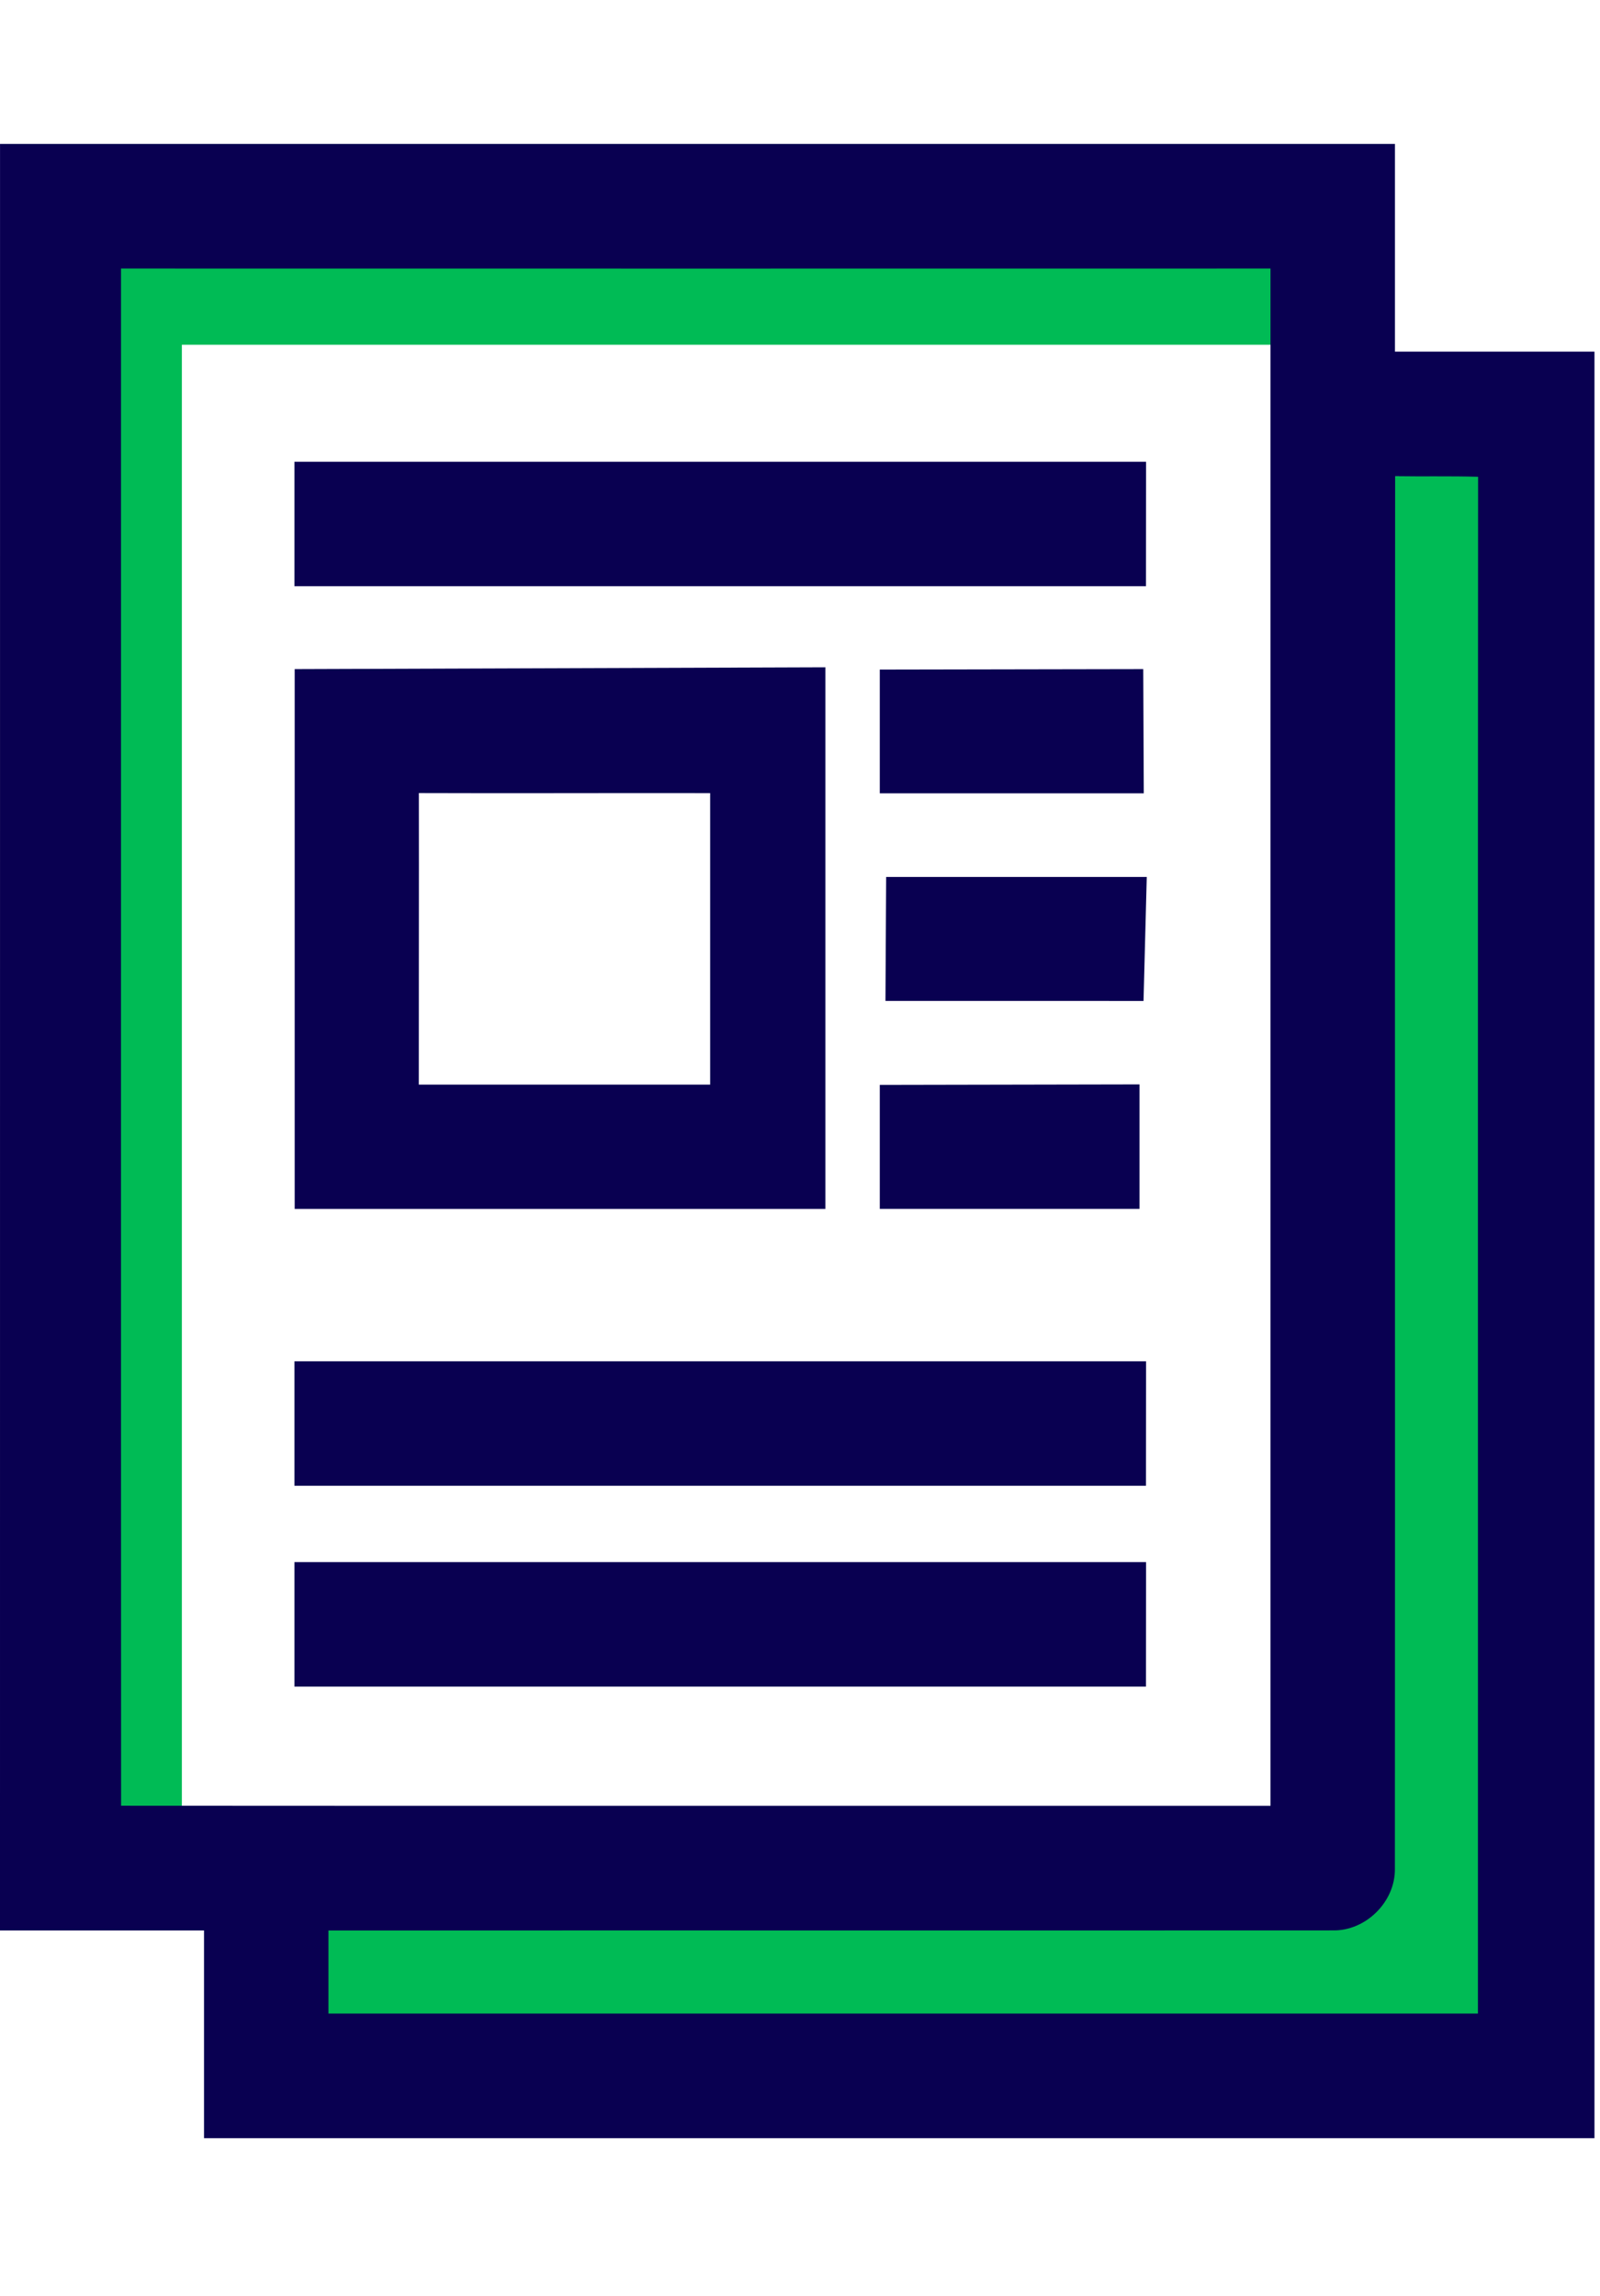
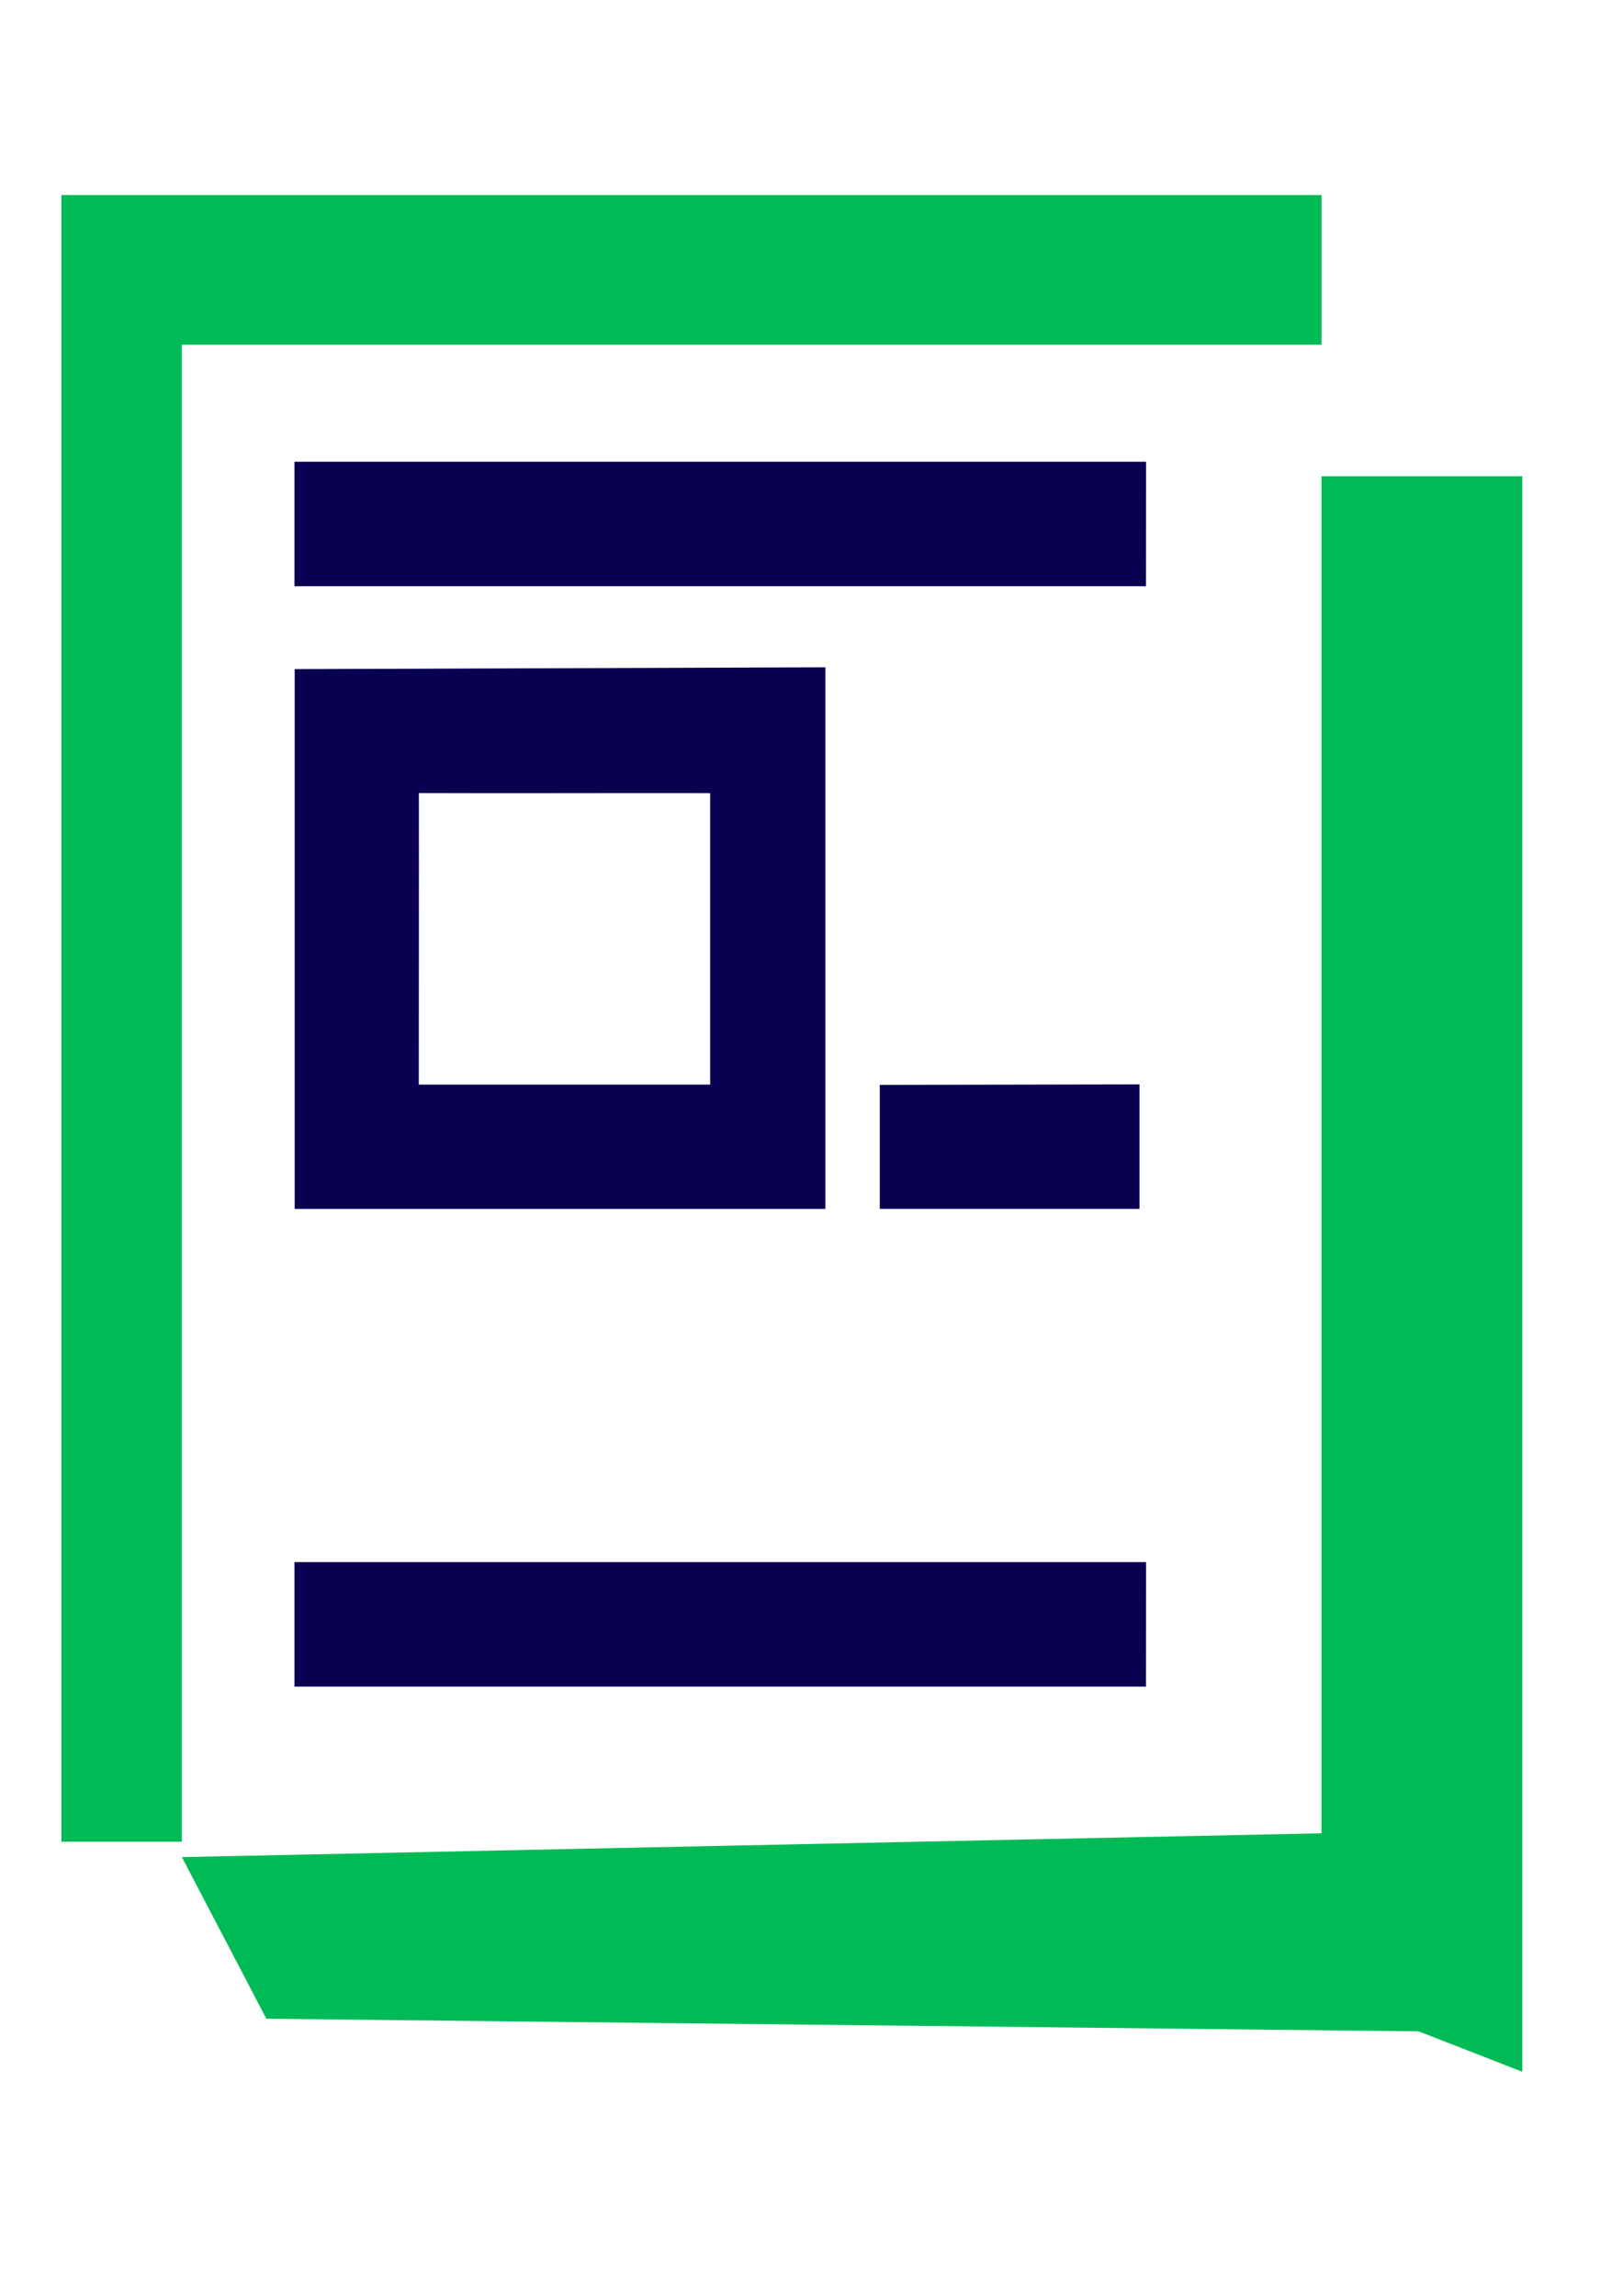
<svg xmlns="http://www.w3.org/2000/svg" width="23" height="33" viewBox="0 0 51 64" fill="none">
  <path d="M42.123 10.59V58.946L48.523 61.441V10.59H42.123ZM45.963 53.761L5.797 54.6L8.49 59.751L45.963 60.161V53.761Z" fill="#00BB55" />
  <path d="M5.797 54.109V2.916L1.957 1.629V54.109H5.797ZM1.957 6.4H42.123V1.629H1.957V6.4Z" fill="#00BB55" />
-   <path d="M0.001 0H44.464V6.62H50.824V63.559H6.503V56.938H0L0.001 0ZM3.86 52.962C16.073 52.971 28.285 52.962 40.497 52.966C40.499 36.634 40.499 20.304 40.497 3.972C28.284 3.974 16.07 3.975 3.858 3.972C3.859 20.303 3.854 36.632 3.86 52.962ZM44.47 10.589C44.455 25.385 44.473 40.181 44.462 54.977C44.474 56.03 43.527 56.961 42.478 56.936C31.808 56.942 21.139 56.933 10.47 56.94C10.47 57.822 10.47 58.704 10.47 59.586C22.683 59.585 34.897 59.584 47.109 59.586C47.113 43.261 47.103 26.934 47.114 10.608C46.233 10.582 45.352 10.603 44.47 10.589Z" fill="#090051" />
  <path d="M9.393 16.738L26.309 16.68V33.942H9.393V16.738ZM13.351 20.689C13.357 23.787 13.347 26.883 13.349 29.98C16.445 29.98 19.541 29.98 22.636 29.98C22.635 26.883 22.637 23.787 22.636 20.691C19.541 20.684 16.446 20.701 13.351 20.689Z" fill="#090051" />
-   <path d="M28.043 16.753L36.441 16.738L36.458 20.697H28.043L28.043 16.753Z" fill="#090051" />
-   <path d="M28.246 23.363H36.553L36.45 27.314L28.224 27.313L28.246 23.363Z" fill="#090051" />
  <path d="M28.043 29.989L36.322 29.973V33.941H28.043V29.989Z" fill="#090051" />
-   <path d="M9.386 38.799H36.531L36.528 42.766H9.386V38.799Z" fill="#090051" />
  <path d="M9.386 45.199H36.531L36.528 49.166H9.386V45.199Z" fill="#090051" />
  <path d="M9.386 10.129H36.531L36.528 14.096H9.386V10.129Z" fill="#090051" />
</svg>